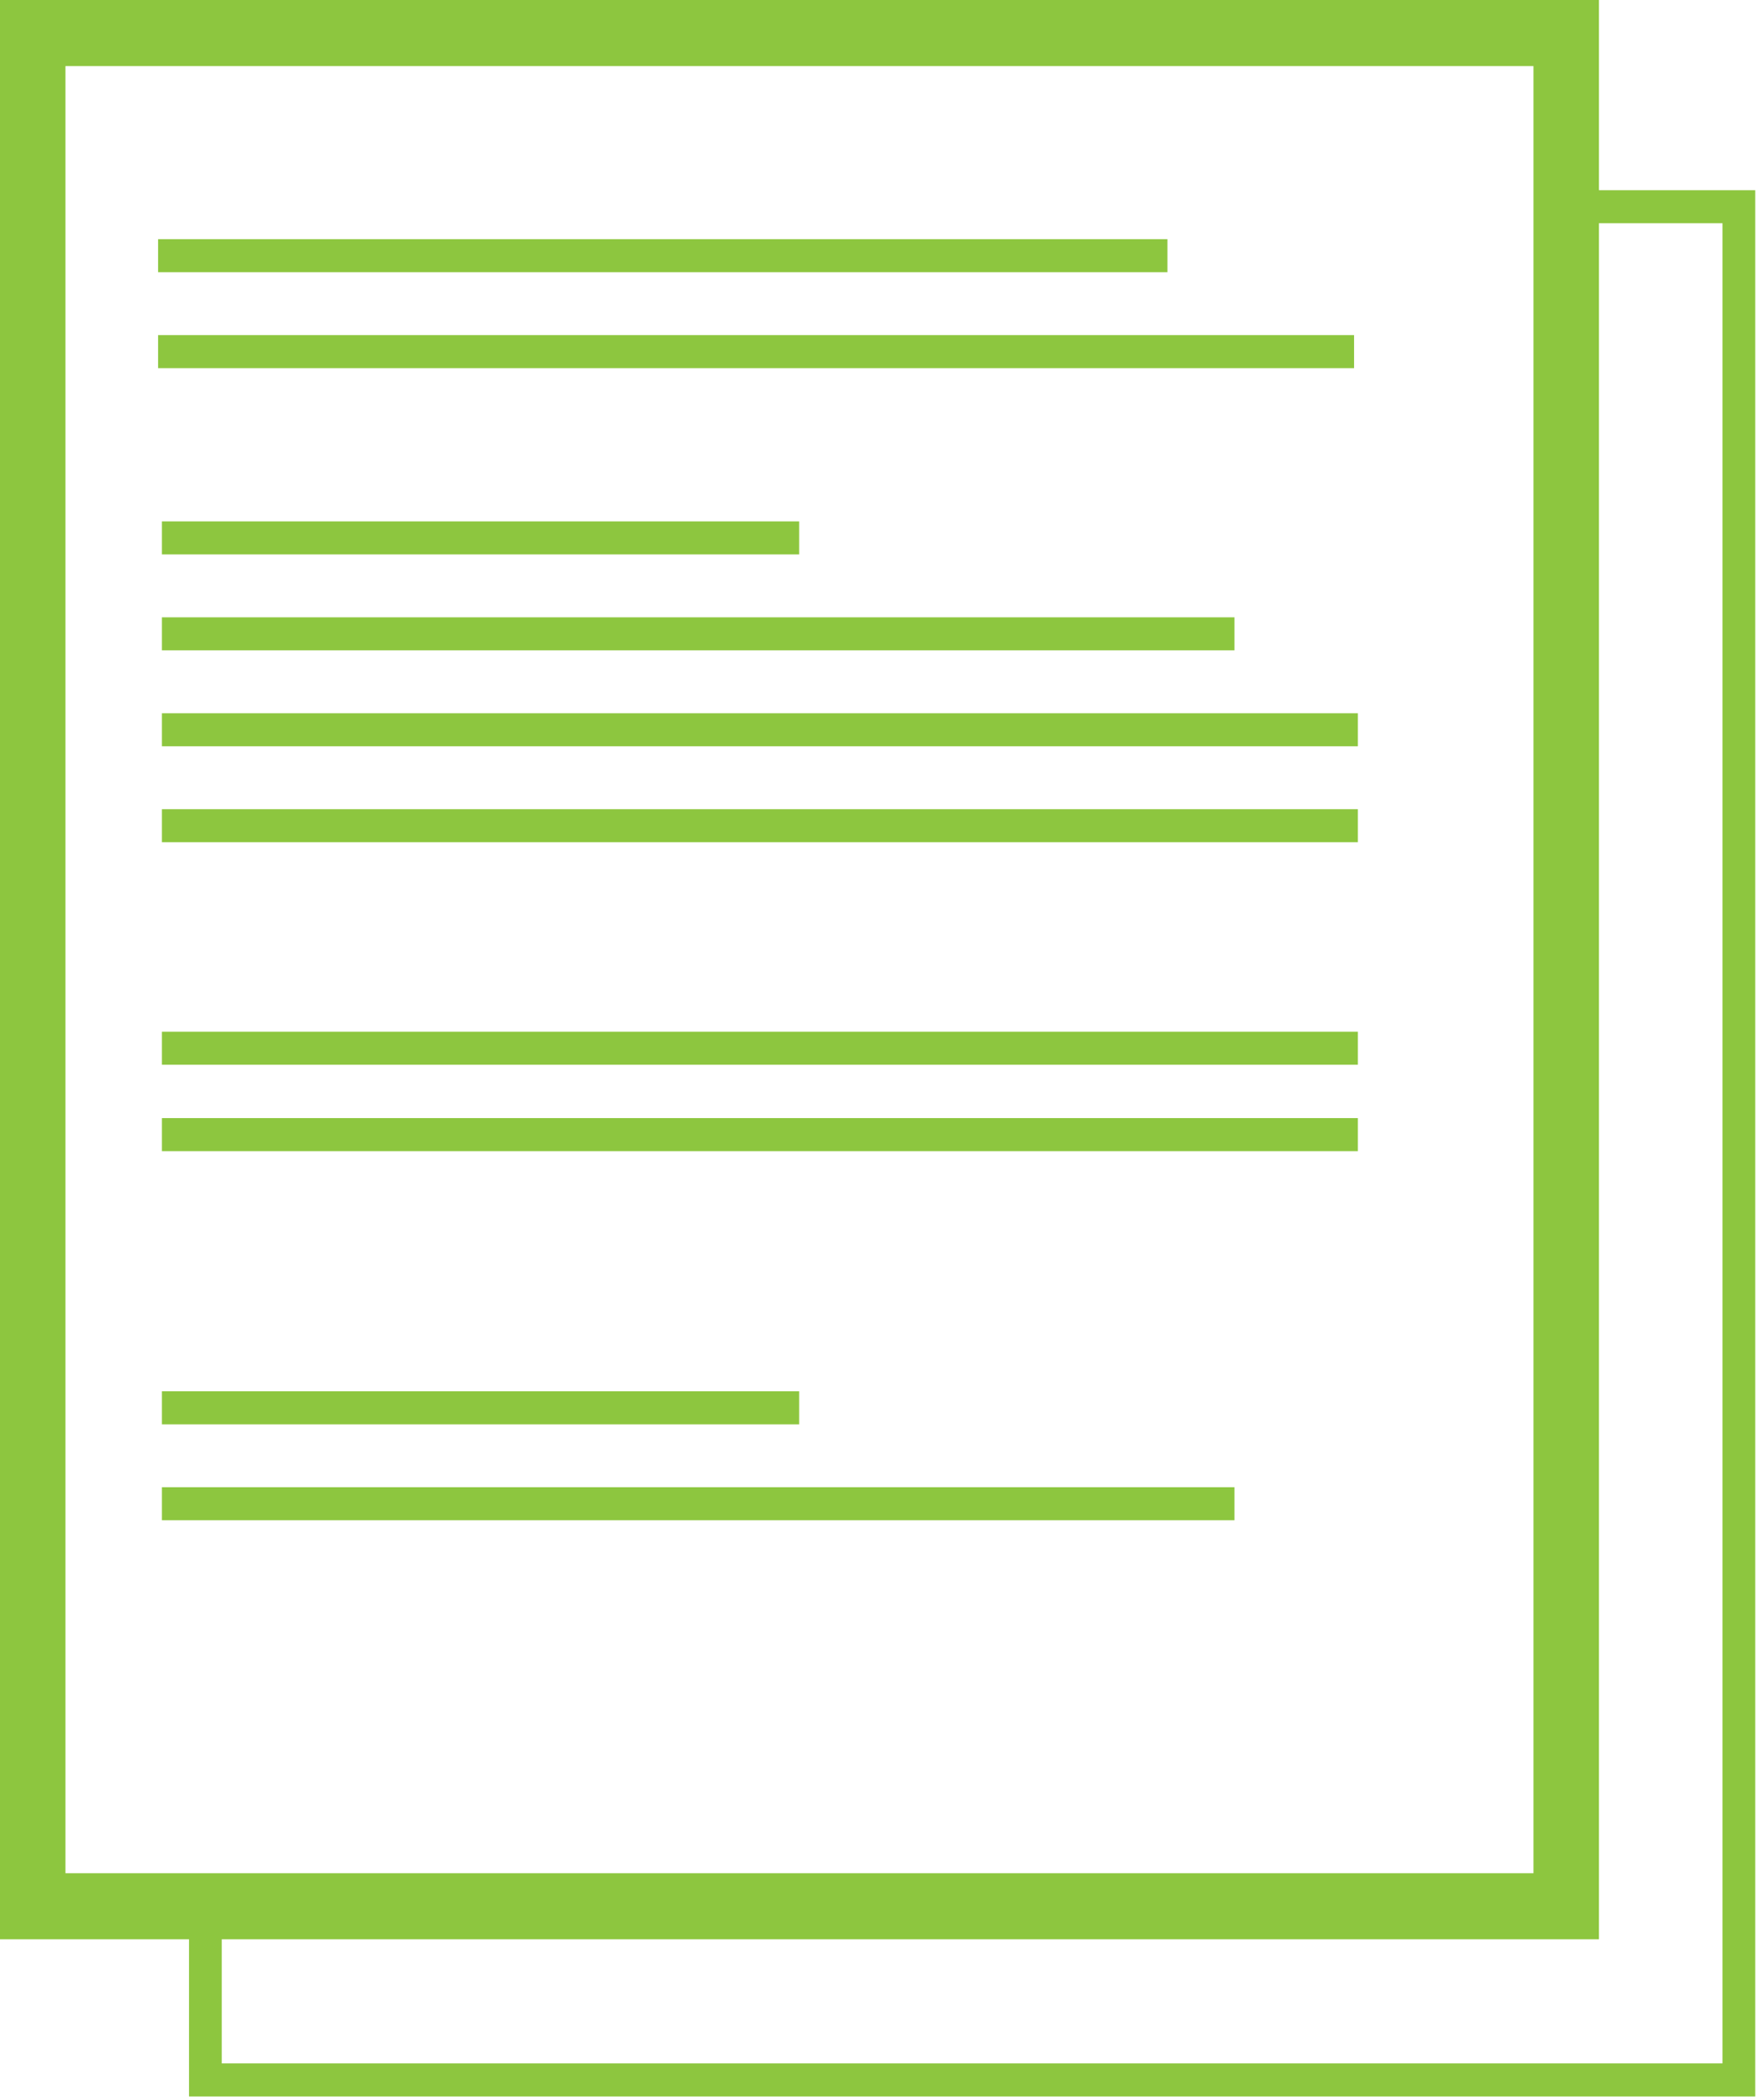
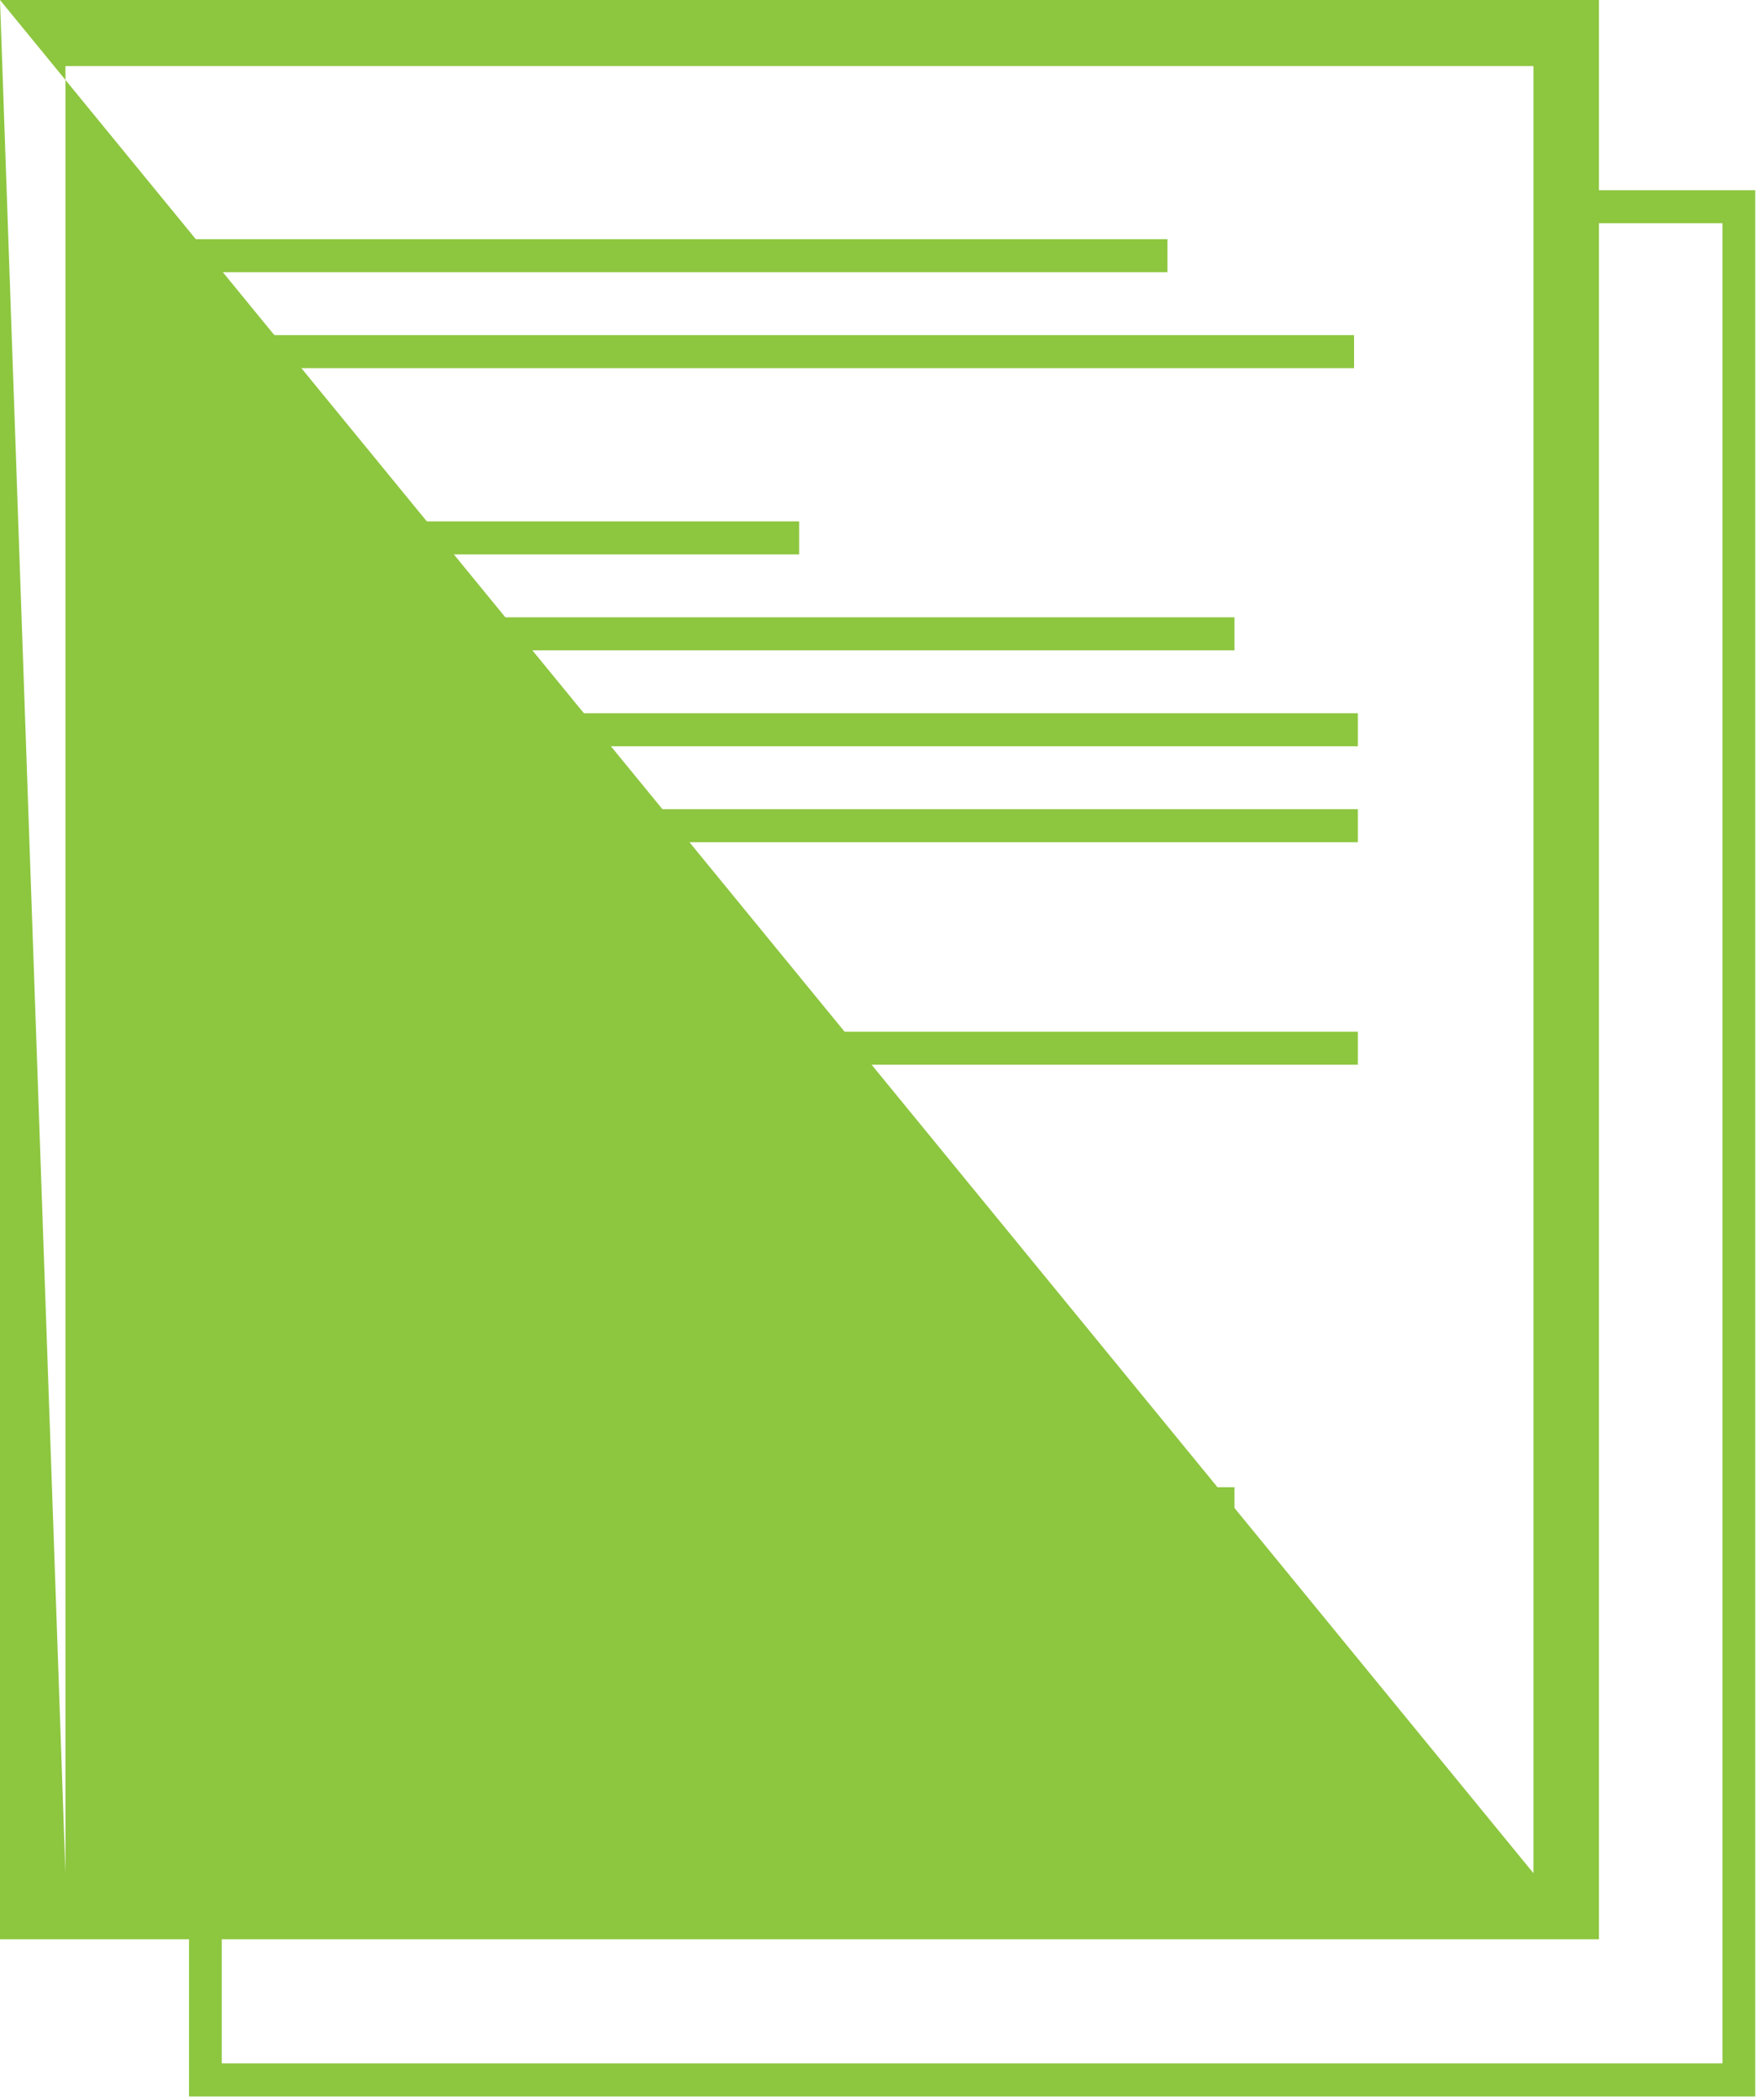
<svg xmlns="http://www.w3.org/2000/svg" width="200px" height="238px" viewBox="0 0 200 238" version="1.1">
  <title>icon-document-management-system</title>
  <desc>Created with Sketch.</desc>
  <defs />
  <g id="ABOUT" stroke="none" stroke-width="1" fill="none" fill-rule="evenodd">
    <g id="icon-document-management-system" fill="#8DC63F">
      <g id="icon-dms-copy">
-         <path d="M0,0 L0,219.788 L21.431,219.788 L21.431,237.596 L199.005,237.596 L199.005,21.555 L181.286,21.555 L181.286,0 L0,0 Z M7.42,212.299 L173.864,212.299 L173.864,7.489 L7.42,7.489 L7.42,212.299 Z M25.141,219.788 L181.286,219.788 L181.286,25.299 L195.295,25.299 L195.295,233.852 L25.141,233.852 L25.141,219.788 Z" id="Fill-1" />
+         <path d="M0,0 L0,219.788 L21.431,219.788 L21.431,237.596 L199.005,237.596 L199.005,21.555 L181.286,21.555 L181.286,0 L0,0 Z L173.864,212.299 L173.864,7.489 L7.42,7.489 L7.42,212.299 Z M25.141,219.788 L181.286,219.788 L181.286,25.299 L195.295,25.299 L195.295,233.852 L25.141,233.852 L25.141,219.788 Z" id="Fill-1" />
        <polygon id="Fill-2" points="17.927 30.852 132.364 30.852 132.364 27.107 17.927 27.107" />
        <polygon id="Fill-3" points="17.927 41.724 153.523 41.724 153.523 37.98 17.927 37.98" />
        <polygon id="Fill-4" points="18.358 62.835 90.606 62.835 90.606 59.09 18.358 59.09" />
        <polygon id="Fill-5" points="18.358 73.707 139.962 73.707 139.962 69.963 18.358 69.963" />
-         <polygon id="Fill-6" points="18.358 161.423 90.606 161.423 90.606 157.678 18.358 157.678" />
        <polygon id="Fill-7" points="18.358 172.295 139.962 172.295 139.962 168.551 18.358 168.551" />
        <polygon id="Fill-8" points="18.358 84.579 153.954 84.579 153.954 80.835 18.358 80.835" />
        <polygon id="Fill-9" points="18.358 95.452 153.954 95.452 153.954 91.707 18.358 91.707" />
        <polygon id="Fill-10" points="18.358 120.67 153.954 120.67 153.954 116.926 18.358 116.926" />
-         <polygon id="Fill-11" points="18.358 130.462 153.954 130.462 153.954 126.717 18.358 126.717" />
      </g>
    </g>
  </g>
</svg>